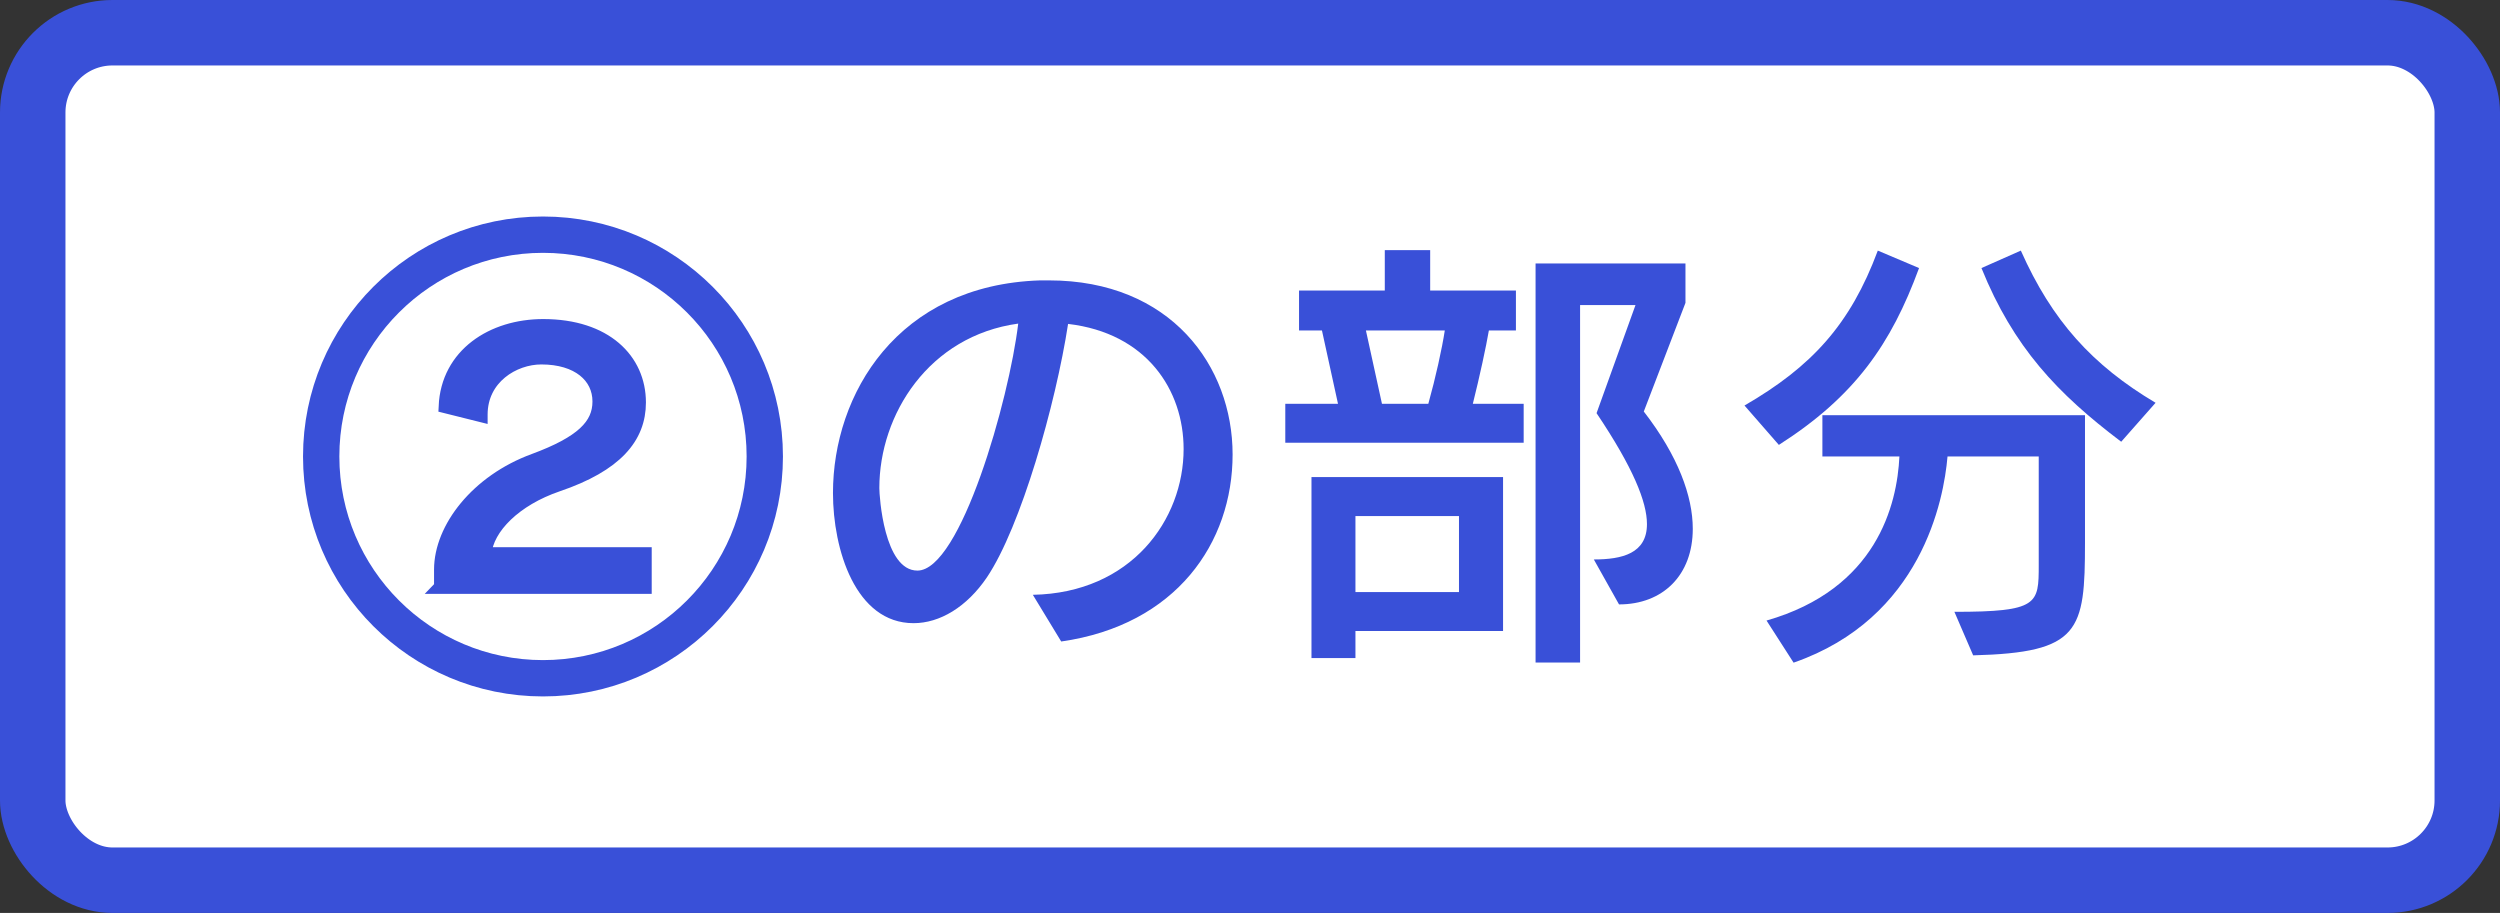
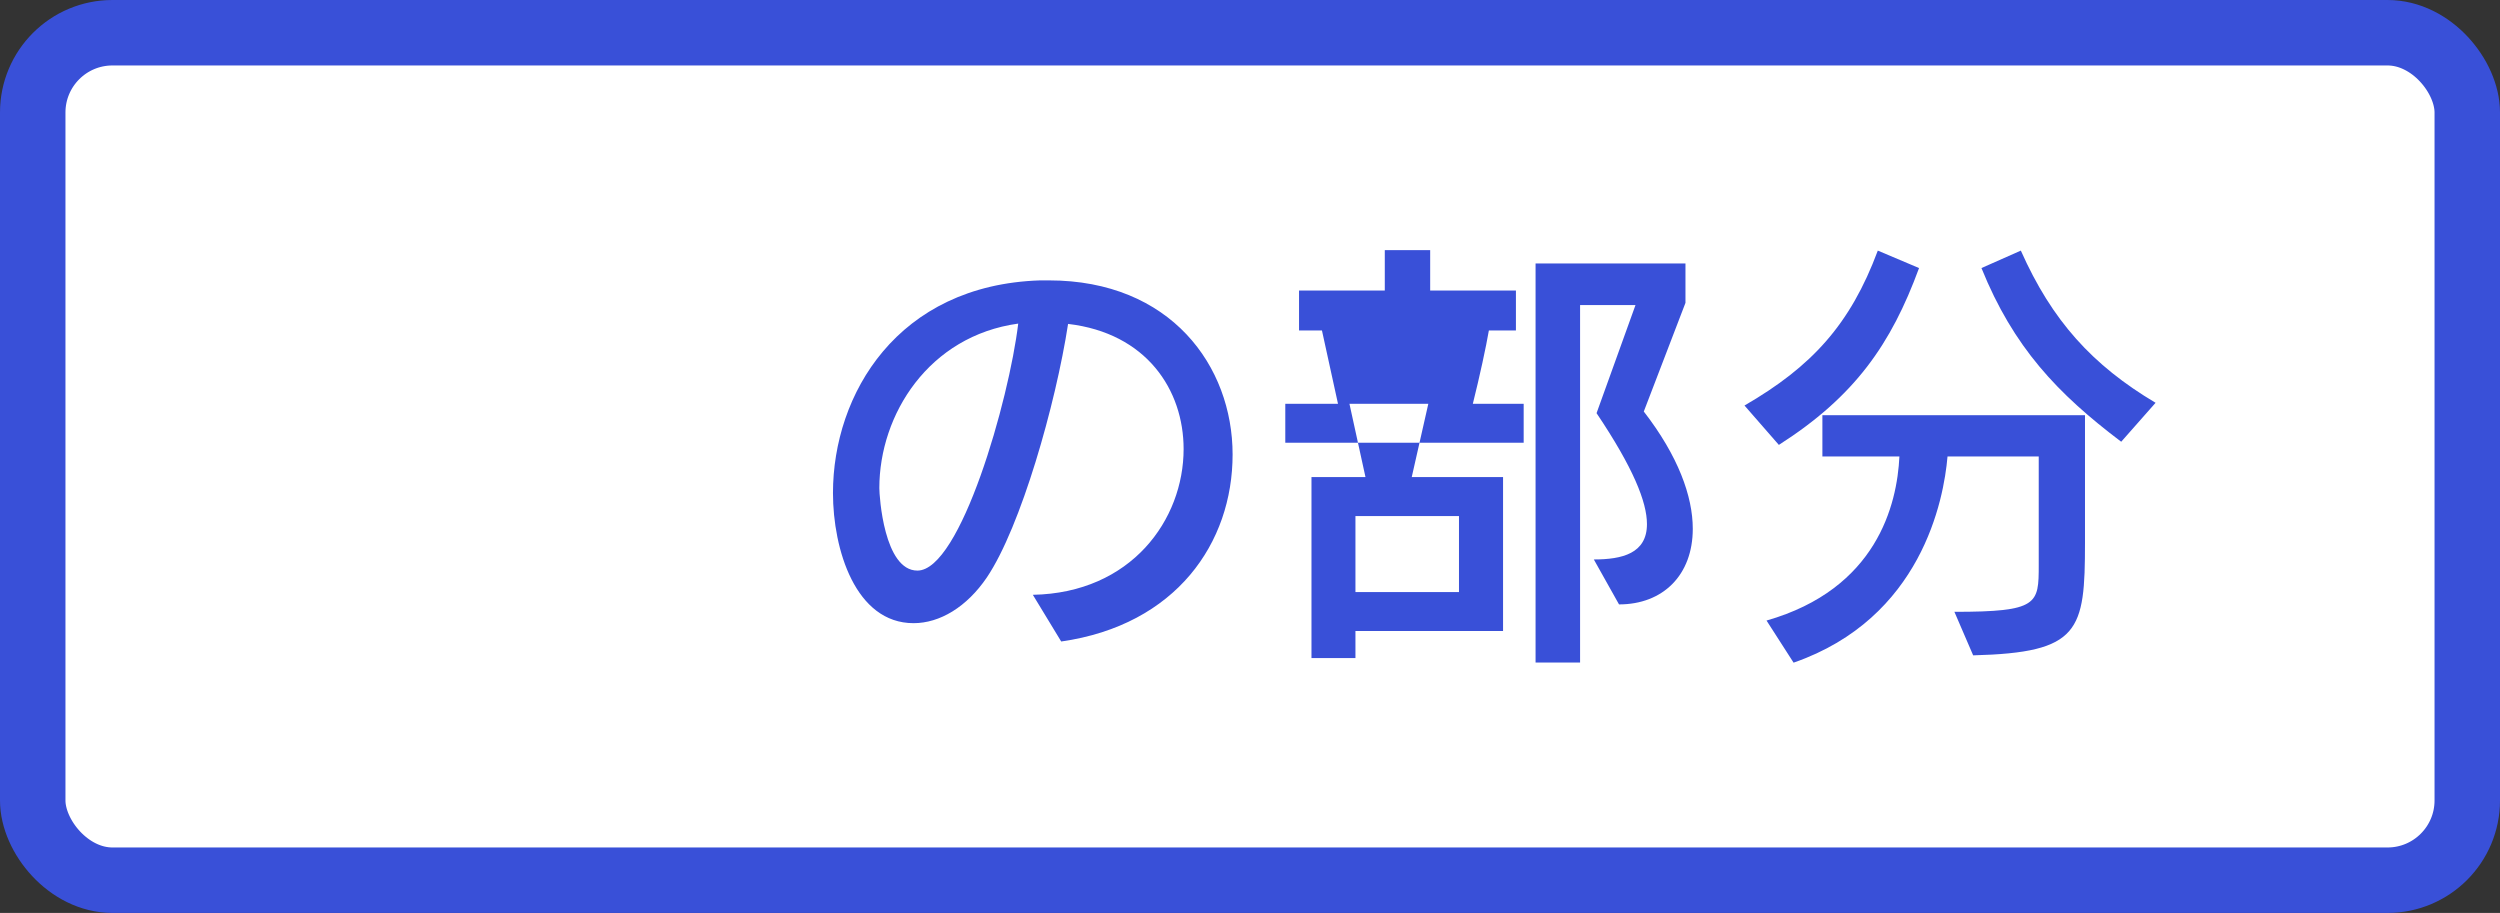
<svg xmlns="http://www.w3.org/2000/svg" id="_レイヤー_2" data-name="レイヤー 2" viewBox="0 0 229.15 83.68">
  <rect x="0" y="0" width="229.15" height="83.68" fill="#333333" stroke="none" />
  <defs>
    <style>
      .cls-1, .cls-2 {
        fill: #3950d8;
      }

      .cls-3 {
        fill: none;
        stroke-width: 3.33px;
      }

      .cls-3, .cls-2, .cls-4 {
        stroke: #3950d8;
        stroke-miterlimit: 10;
      }

      .cls-2 {
        stroke-width: 1.25px;
      }

      .cls-4 {
        fill: #fff;
        stroke-width: 6px;
      }
    </style>
  </defs>
  <g id="_レイヤー_1-2" data-name="レイヤー 1">
    <g>
      <rect class="cls-4" x="3" y="3" width="223.15" height="77.68" rx="7.31" ry="7.31" />
      <g>
        <g>
          <path class="cls-1" d="M94.67,54.52c9.03-.17,13.82-6.89,13.82-13.36,0-5.42-3.4-10.63-10.59-11.47-1.13,7.35-4.33,18.61-7.44,23.23-1.85,2.73-4.33,4.2-6.72,4.2-5.33,0-7.39-6.76-7.39-11.93,0-9.07,5.92-19.07,18.99-19.49h.8c11.17,0,16.84,7.86,16.84,15.96s-5.17,15.63-15.71,17.14l-2.6-4.28ZM80.6,44.74c0,.71.42,7.56,3.49,7.56,3.95,0,8.4-15.63,9.24-22.64-8.19,1.13-12.73,8.32-12.73,15.08Z" />
-           <path class="cls-1" d="M117.81,40.58v-3.57h4.83l-1.47-6.72h-2.1v-3.66h7.86v-3.7h4.16v3.7h7.86v3.66h-2.48c-.25,1.47-.84,4.2-1.47,6.72h4.66v3.57h-21.84ZM124.24,57.84v2.48h-4.03v-16.59h17.56v14.11h-13.53ZM133.73,47.3h-9.49v6.97h9.49v-6.97ZM130.92,37.01c.67-2.39,1.26-5.08,1.51-6.72h-7.23l1.47,6.72h4.24ZM140.75,60.74V24.15h13.74v3.61l-3.82,9.96c3.15,4.07,4.49,7.77,4.49,10.75,0,4.24-2.73,6.93-6.76,6.93l-2.31-4.12c2.6,0,4.87-.55,4.87-3.24,0-2.02-1.26-5.17-4.62-10.17l3.57-9.91h-5.08v32.77h-4.08Z" />
+           <path class="cls-1" d="M117.81,40.58v-3.57h4.83l-1.47-6.72h-2.1v-3.66h7.86v-3.7h4.16v3.7h7.86v3.66h-2.48c-.25,1.47-.84,4.2-1.47,6.72h4.66v3.57h-21.84ZM124.24,57.84v2.48h-4.03v-16.59h17.56v14.11h-13.53ZM133.73,47.3h-9.49v6.97h9.49v-6.97ZM130.92,37.01h-7.23l1.47,6.72h4.24ZM140.75,60.74V24.15h13.74v3.61l-3.82,9.96c3.15,4.07,4.49,7.77,4.49,10.75,0,4.24-2.73,6.93-6.76,6.93l-2.31-4.12c2.6,0,4.87-.55,4.87-3.24,0-2.02-1.26-5.17-4.62-10.17l3.57-9.91h-5.08v32.77h-4.08Z" />
          <path class="cls-1" d="M159.9,37.17c6.17-3.57,9.7-7.43,12.22-14.2l3.78,1.6c-2.56,6.97-5.88,11.76-12.85,16.21l-3.15-3.61ZM179.14,56.08c7.69,0,7.73-.71,7.73-4.28v-9.96h-8.36c-.34,3.99-2.39,14.83-14.11,18.9l-2.48-3.86c10.12-2.9,11.97-10.63,12.18-15.04h-7.06v-3.78h24.07v11.68c0,8.11-.46,10.08-10.25,10.33l-1.72-3.99ZM194.43,40.49c-5.84-4.41-9.87-8.65-12.81-15.92l3.61-1.6c2.86,6.43,6.55,10.5,12.35,13.95l-3.15,3.57Z" />
        </g>
        <g>
-           <path class="cls-2" d="M40.41,53.8v-1.59c0-3.78,3.33-8.1,8.55-10.01,4.38-1.62,5.97-3.21,5.97-5.4,0-2.31-1.95-4.02-5.31-4.02-2.55,0-5.55,1.83-5.55,5.22v.06l-3.24-.81c.21-4.74,4.32-7.38,8.96-7.38,5.7,0,8.79,3.12,8.79,7.02,0,3.18-2.1,5.73-7.5,7.56-3.84,1.32-6.45,3.87-6.66,6.33h14.69v3.03h-18.71Z" />
-           <circle class="cls-3" cx="49.77" cy="41.84" r="20.33" />
-         </g>
+           </g>
      </g>
    </g>
  </g>
</svg>